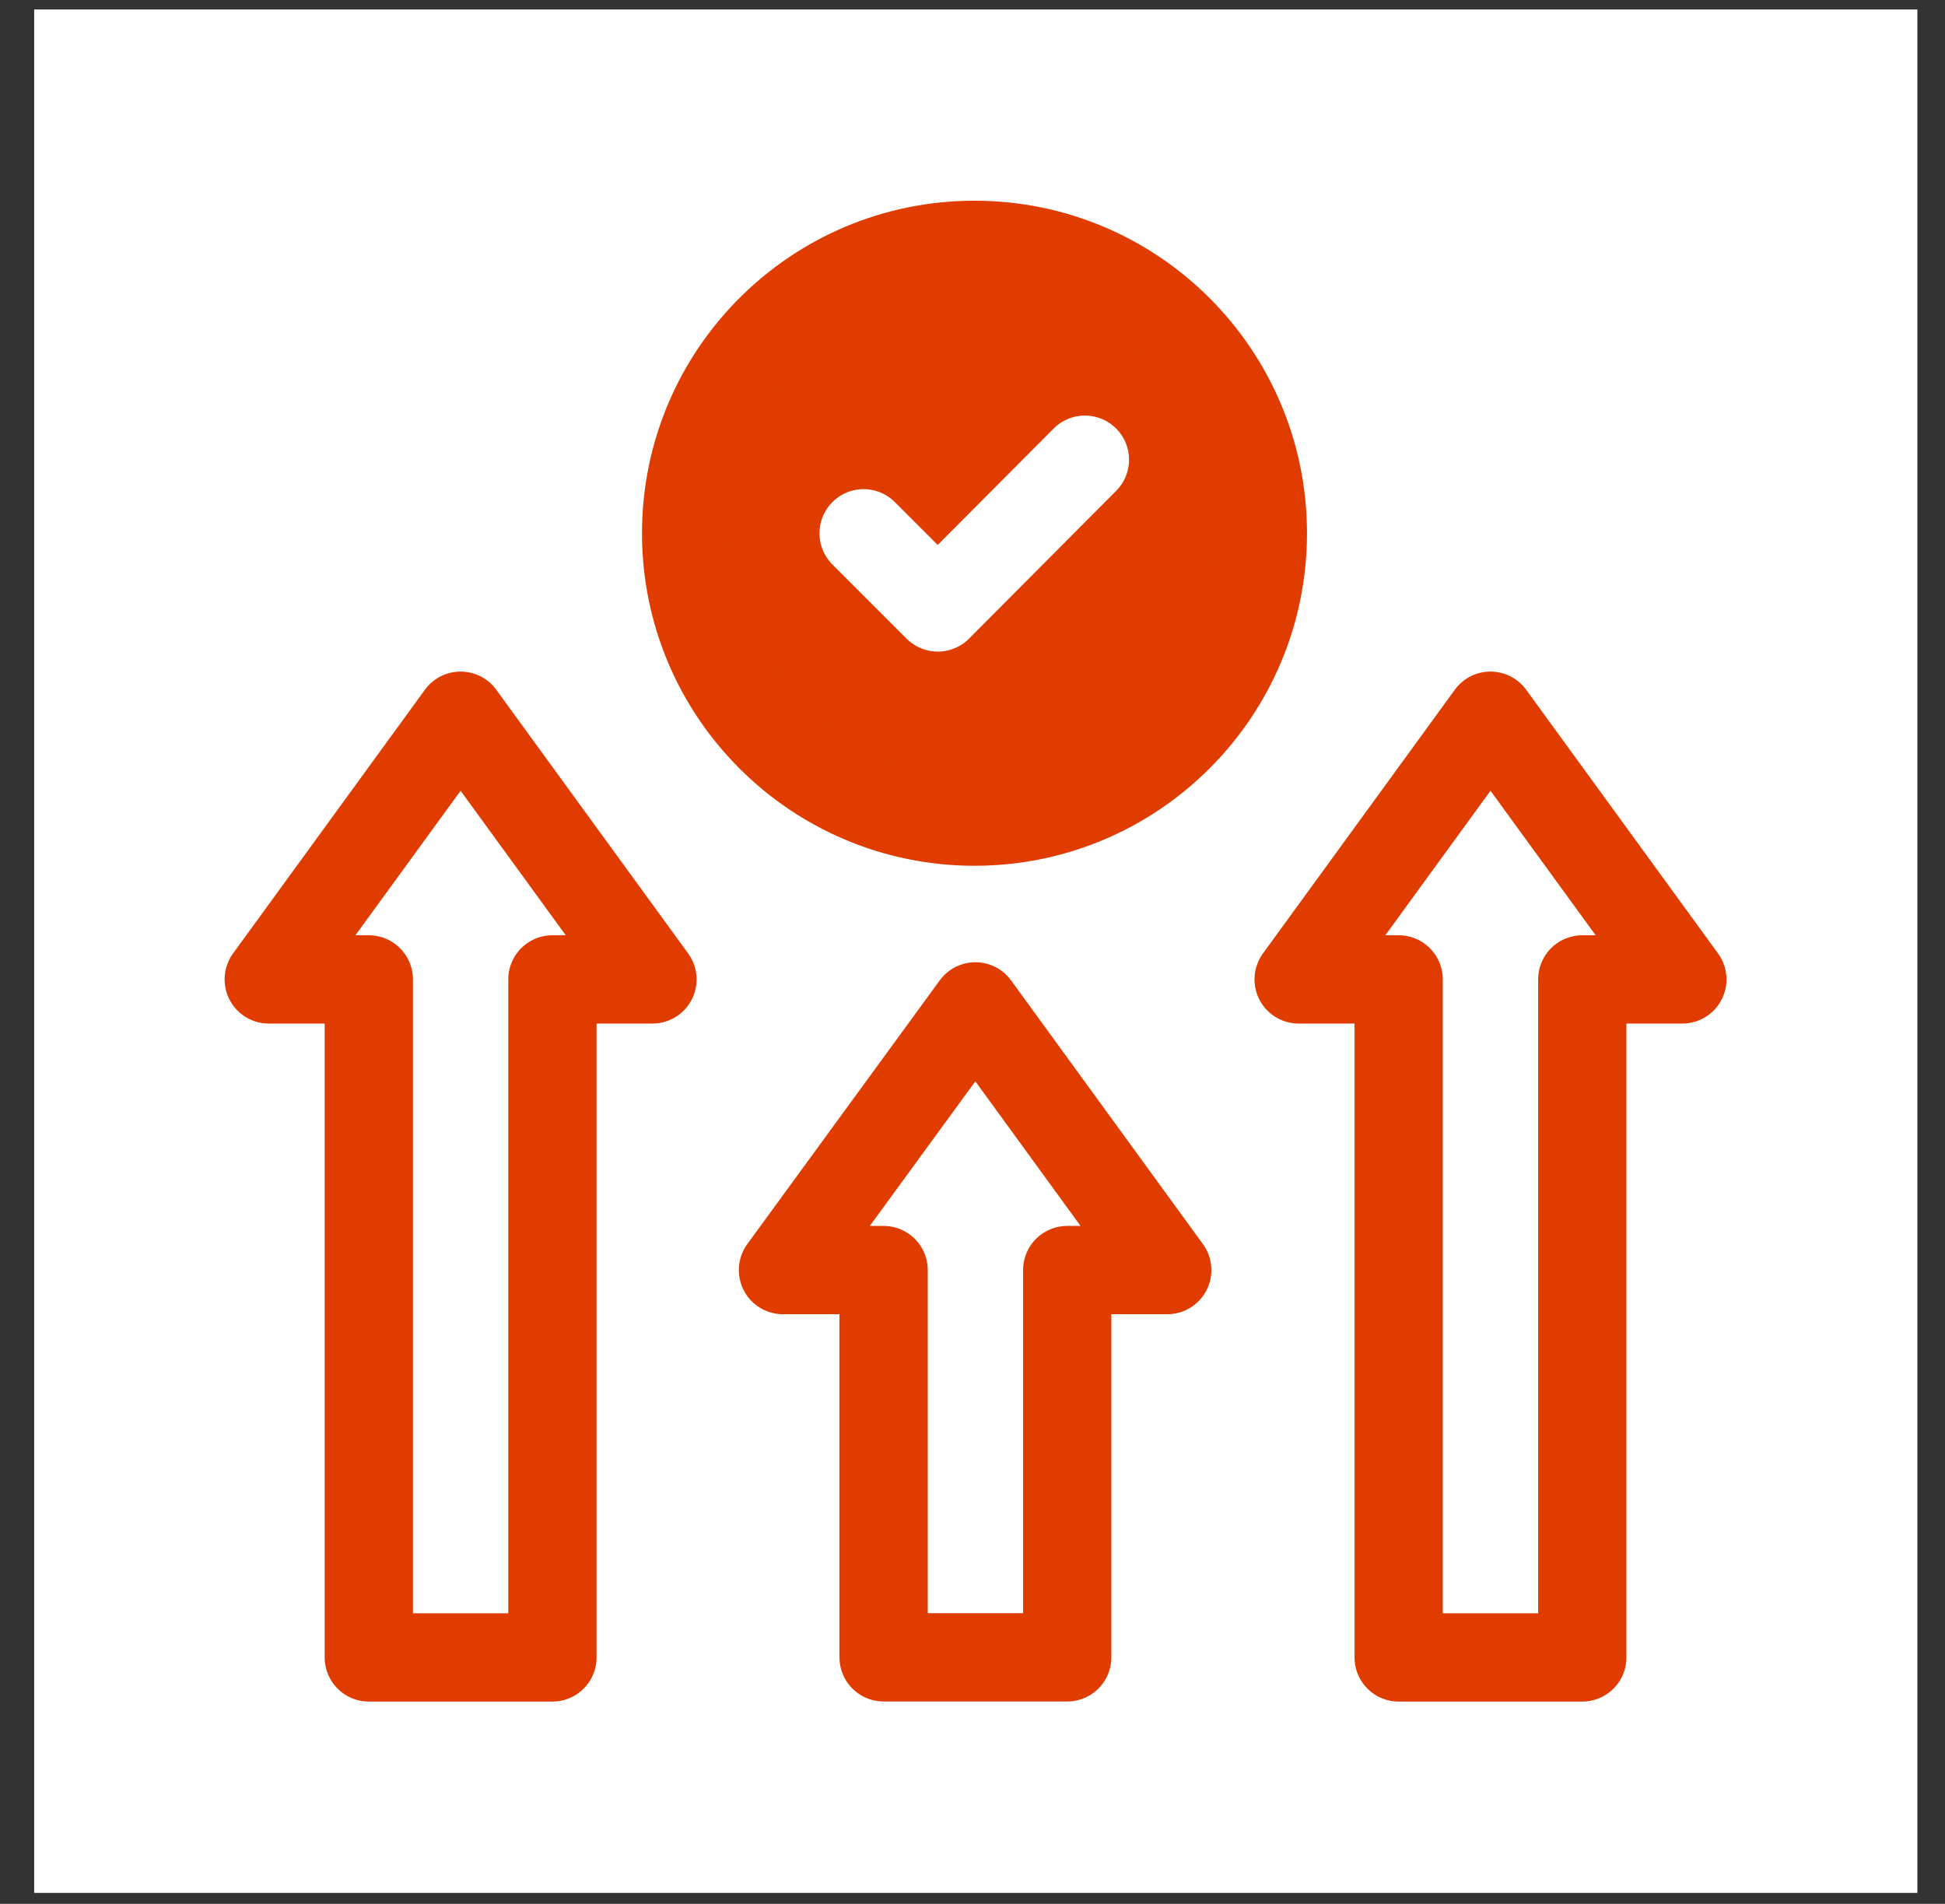
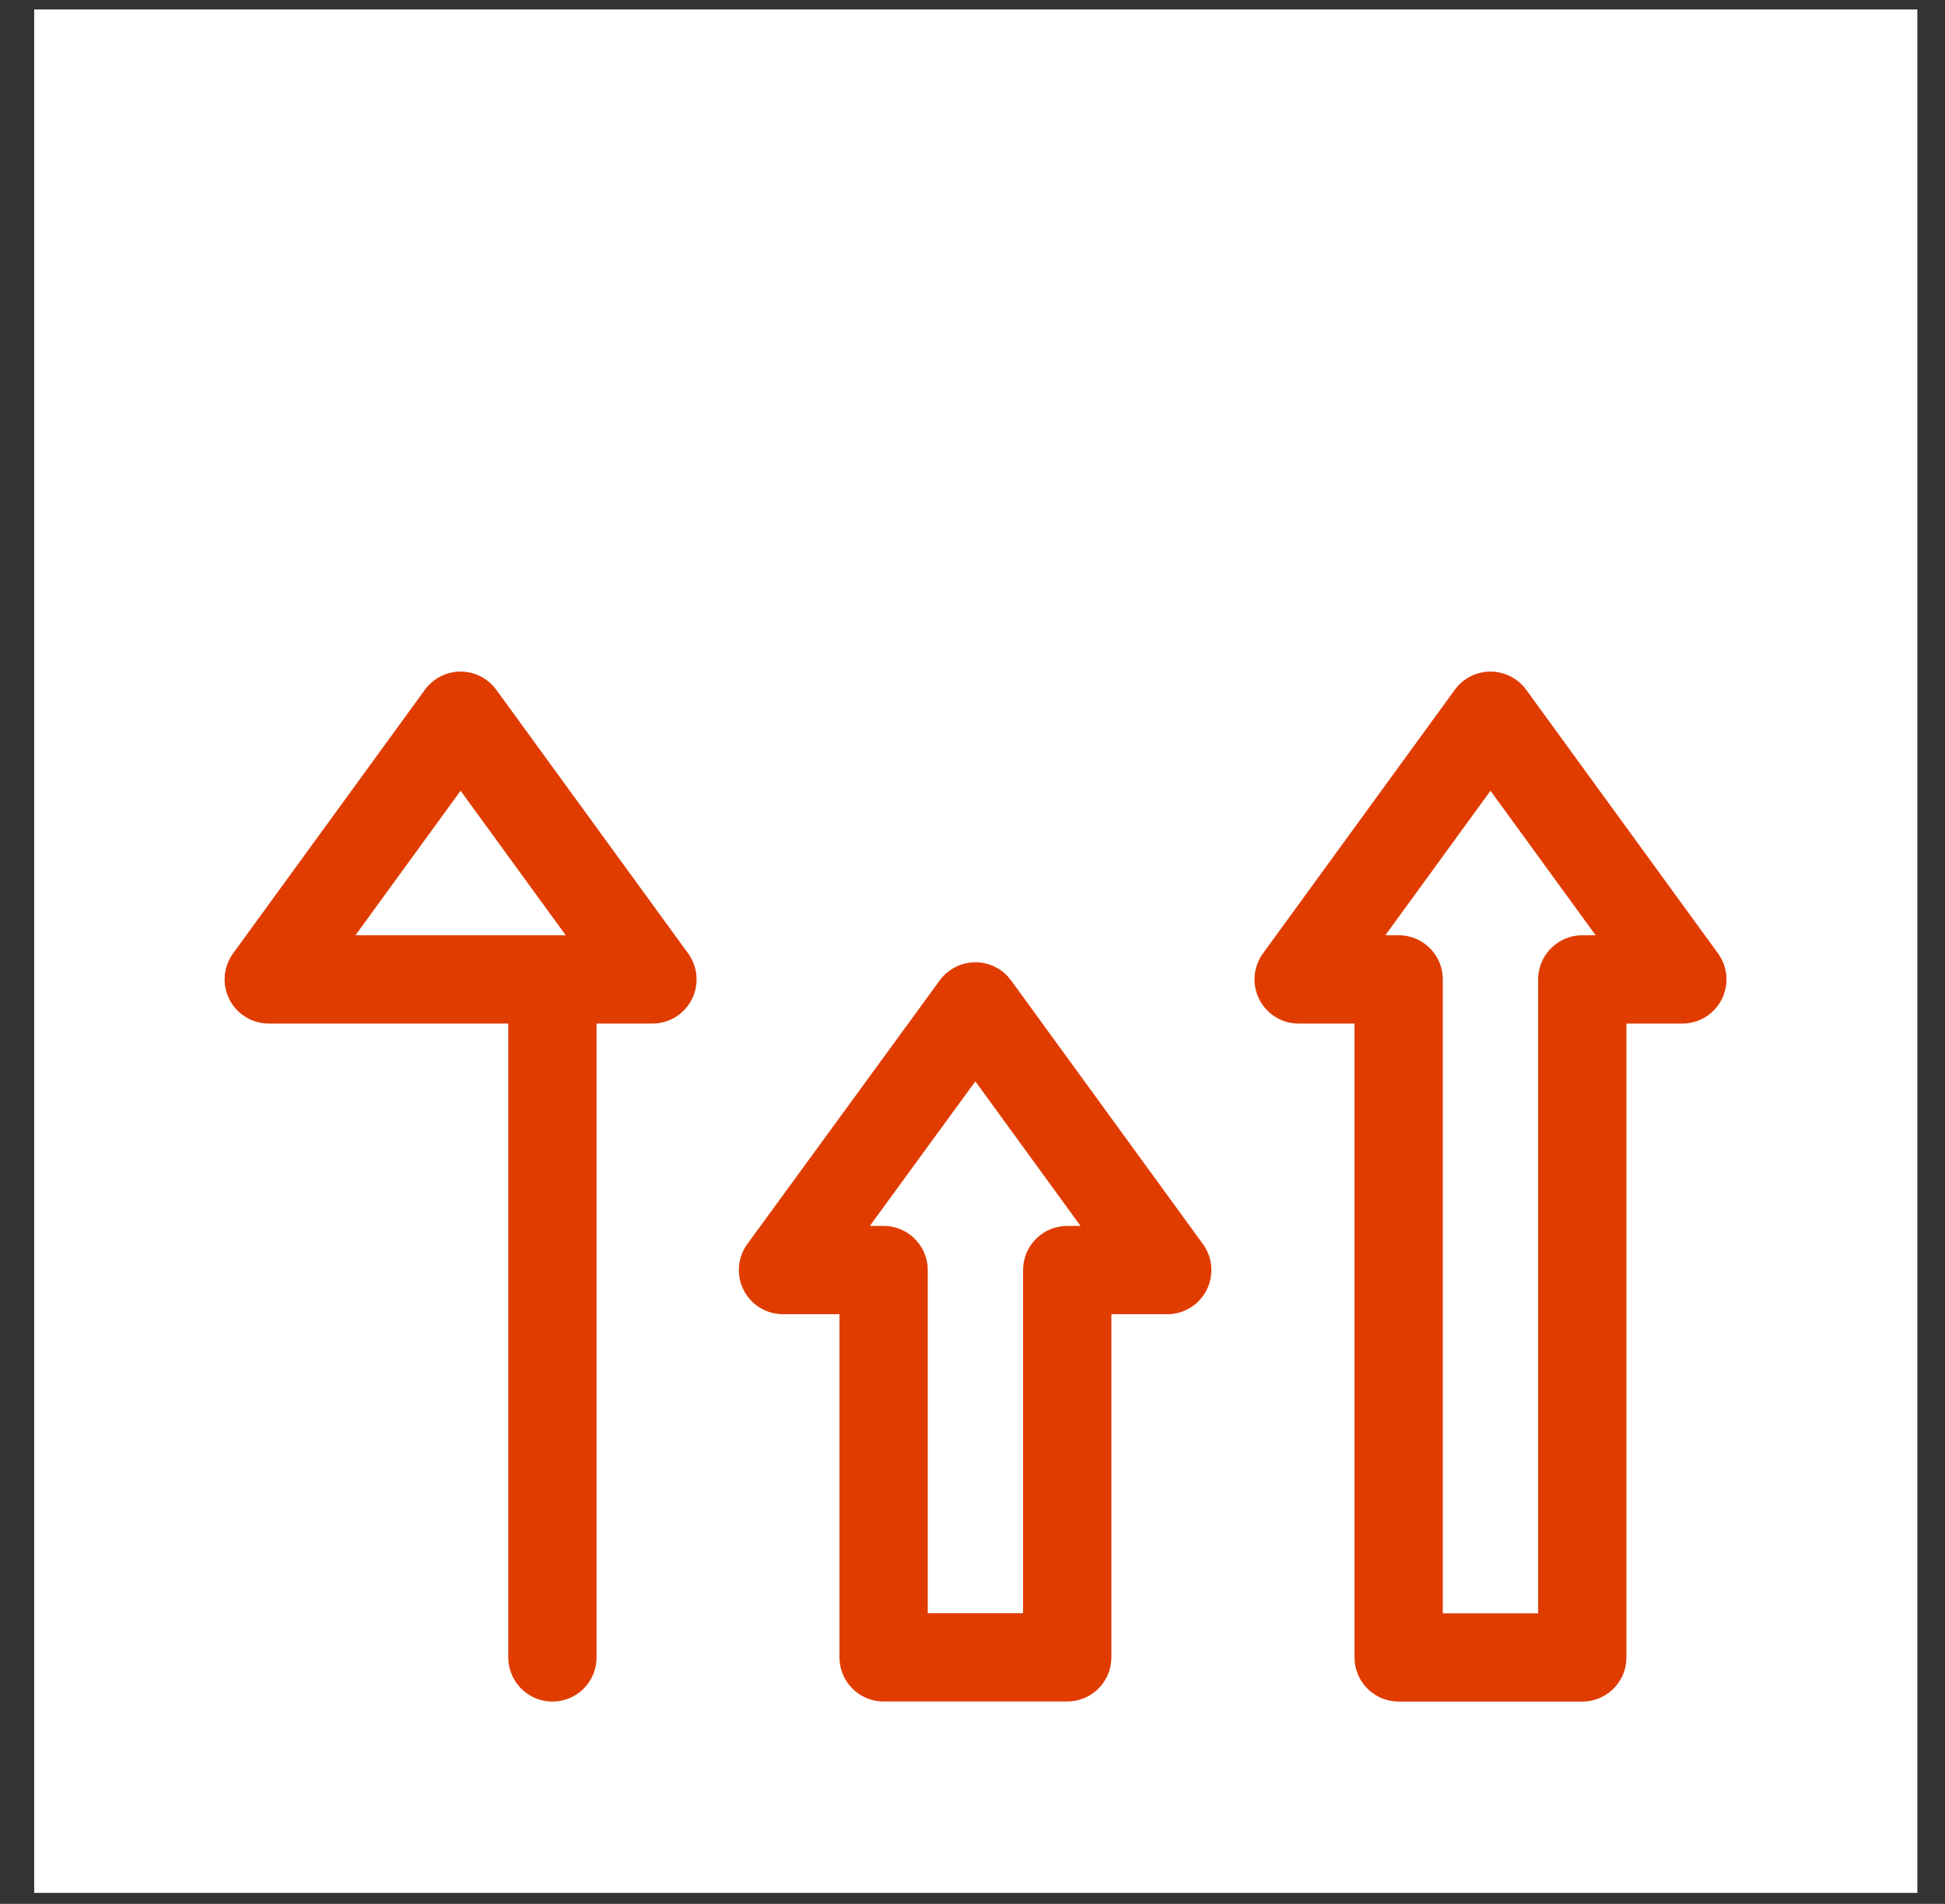
<svg xmlns="http://www.w3.org/2000/svg" width="47" height="46" viewBox="0 0 47 46" fill="none">
  <rect x="0" y="0" width="47" height="46" fill="#333333" stroke="none" />
  <rect width="45.506" height="45.506" transform="translate(0.826 0.229)" fill="white" />
-   <path d="M15.766 23.664H13.349V40.046H8.912V23.664H6.494L11.13 17.293L15.766 23.664Z" stroke="#E03C00" stroke-width="2.133" stroke-linecap="round" stroke-linejoin="round" />
+   <path d="M15.766 23.664H13.349V40.046V23.664H6.494L11.13 17.293L15.766 23.664Z" stroke="#E03C00" stroke-width="2.133" stroke-linecap="round" stroke-linejoin="round" />
  <path d="M28.206 30.687H25.789V40.044H21.352V30.687H18.92L23.57 24.316L28.206 30.687Z" stroke="#E03C00" stroke-width="2.133" stroke-linecap="round" stroke-linejoin="round" />
  <path d="M40.653 23.664H38.235V40.046H33.798V23.664H31.381L36.017 17.293L40.653 23.664Z" stroke="#E03C00" stroke-width="2.133" stroke-linecap="round" stroke-linejoin="round" />
-   <path d="M23.548 19.852C27.397 19.852 30.516 16.733 30.516 12.884C30.516 9.036 27.397 5.916 23.548 5.916C19.7 5.916 16.58 9.036 16.58 12.884C16.58 16.733 19.7 19.852 23.548 19.852Z" fill="#E03C00" stroke="#E03C00" stroke-width="2.133" stroke-linecap="round" stroke-linejoin="round" />
  <path d="M20.869 12.885L22.661 14.677L26.216 11.107" stroke="white" stroke-width="2.133" stroke-linecap="round" stroke-linejoin="round" />
</svg>